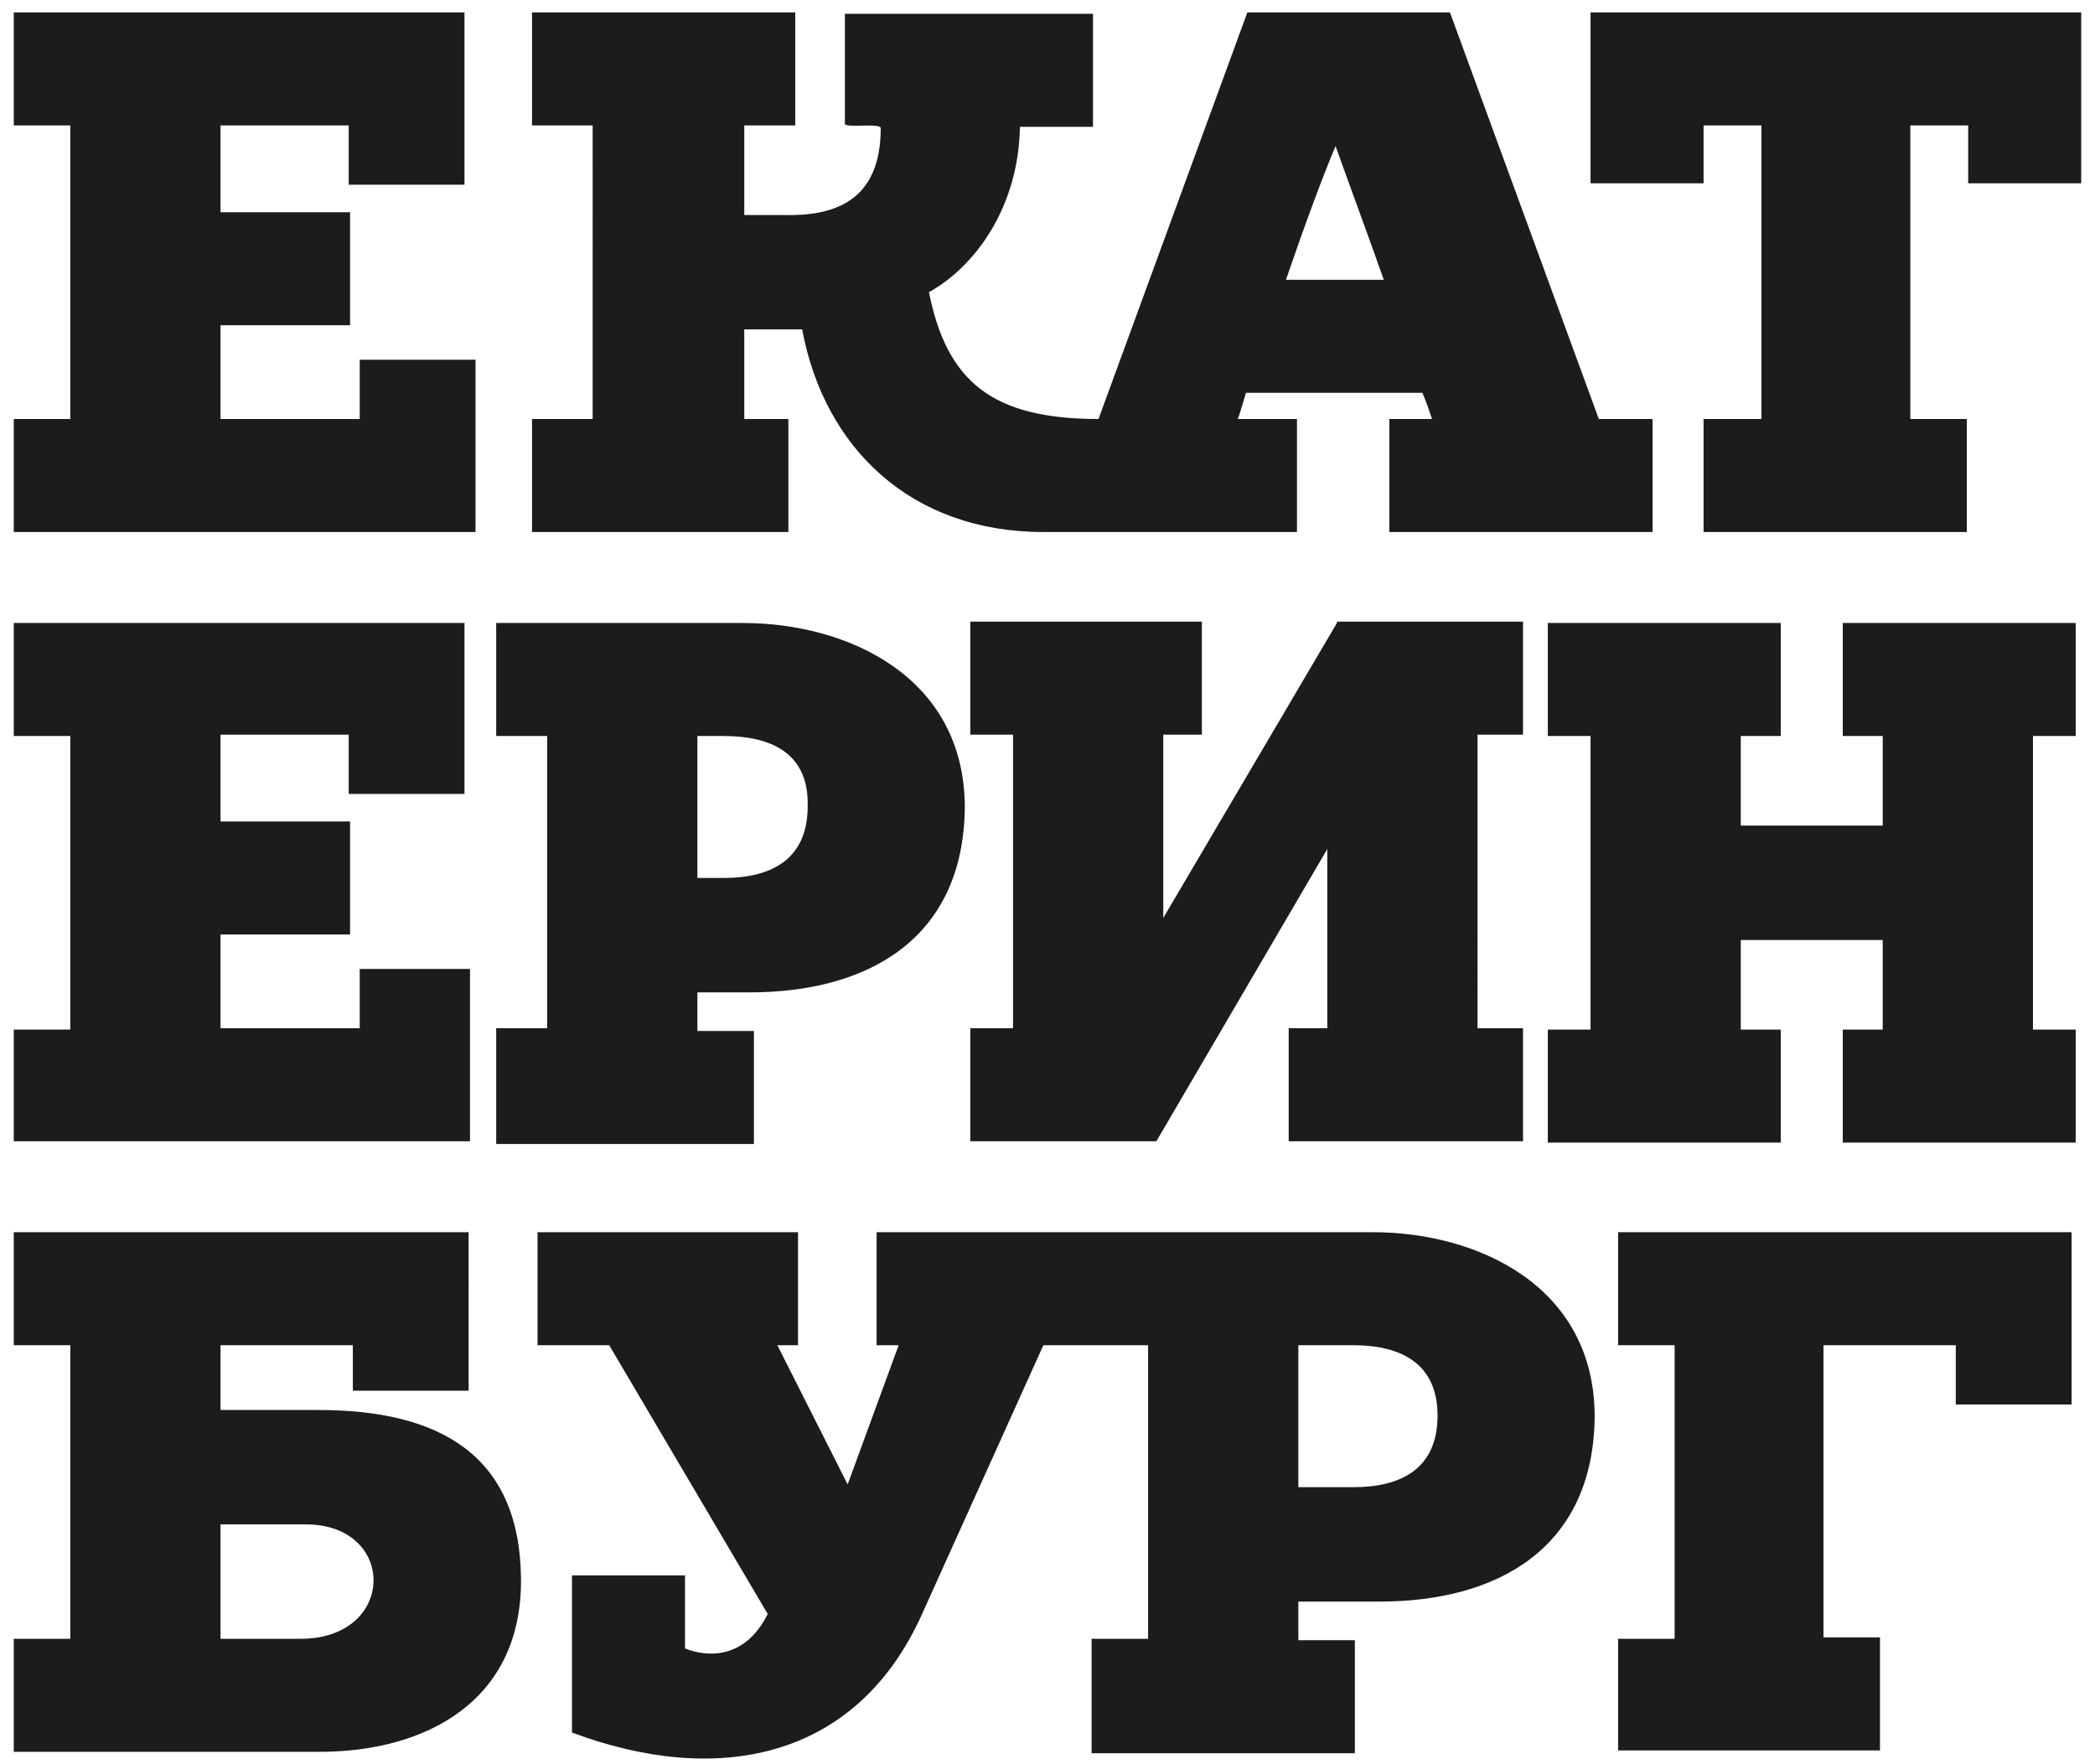
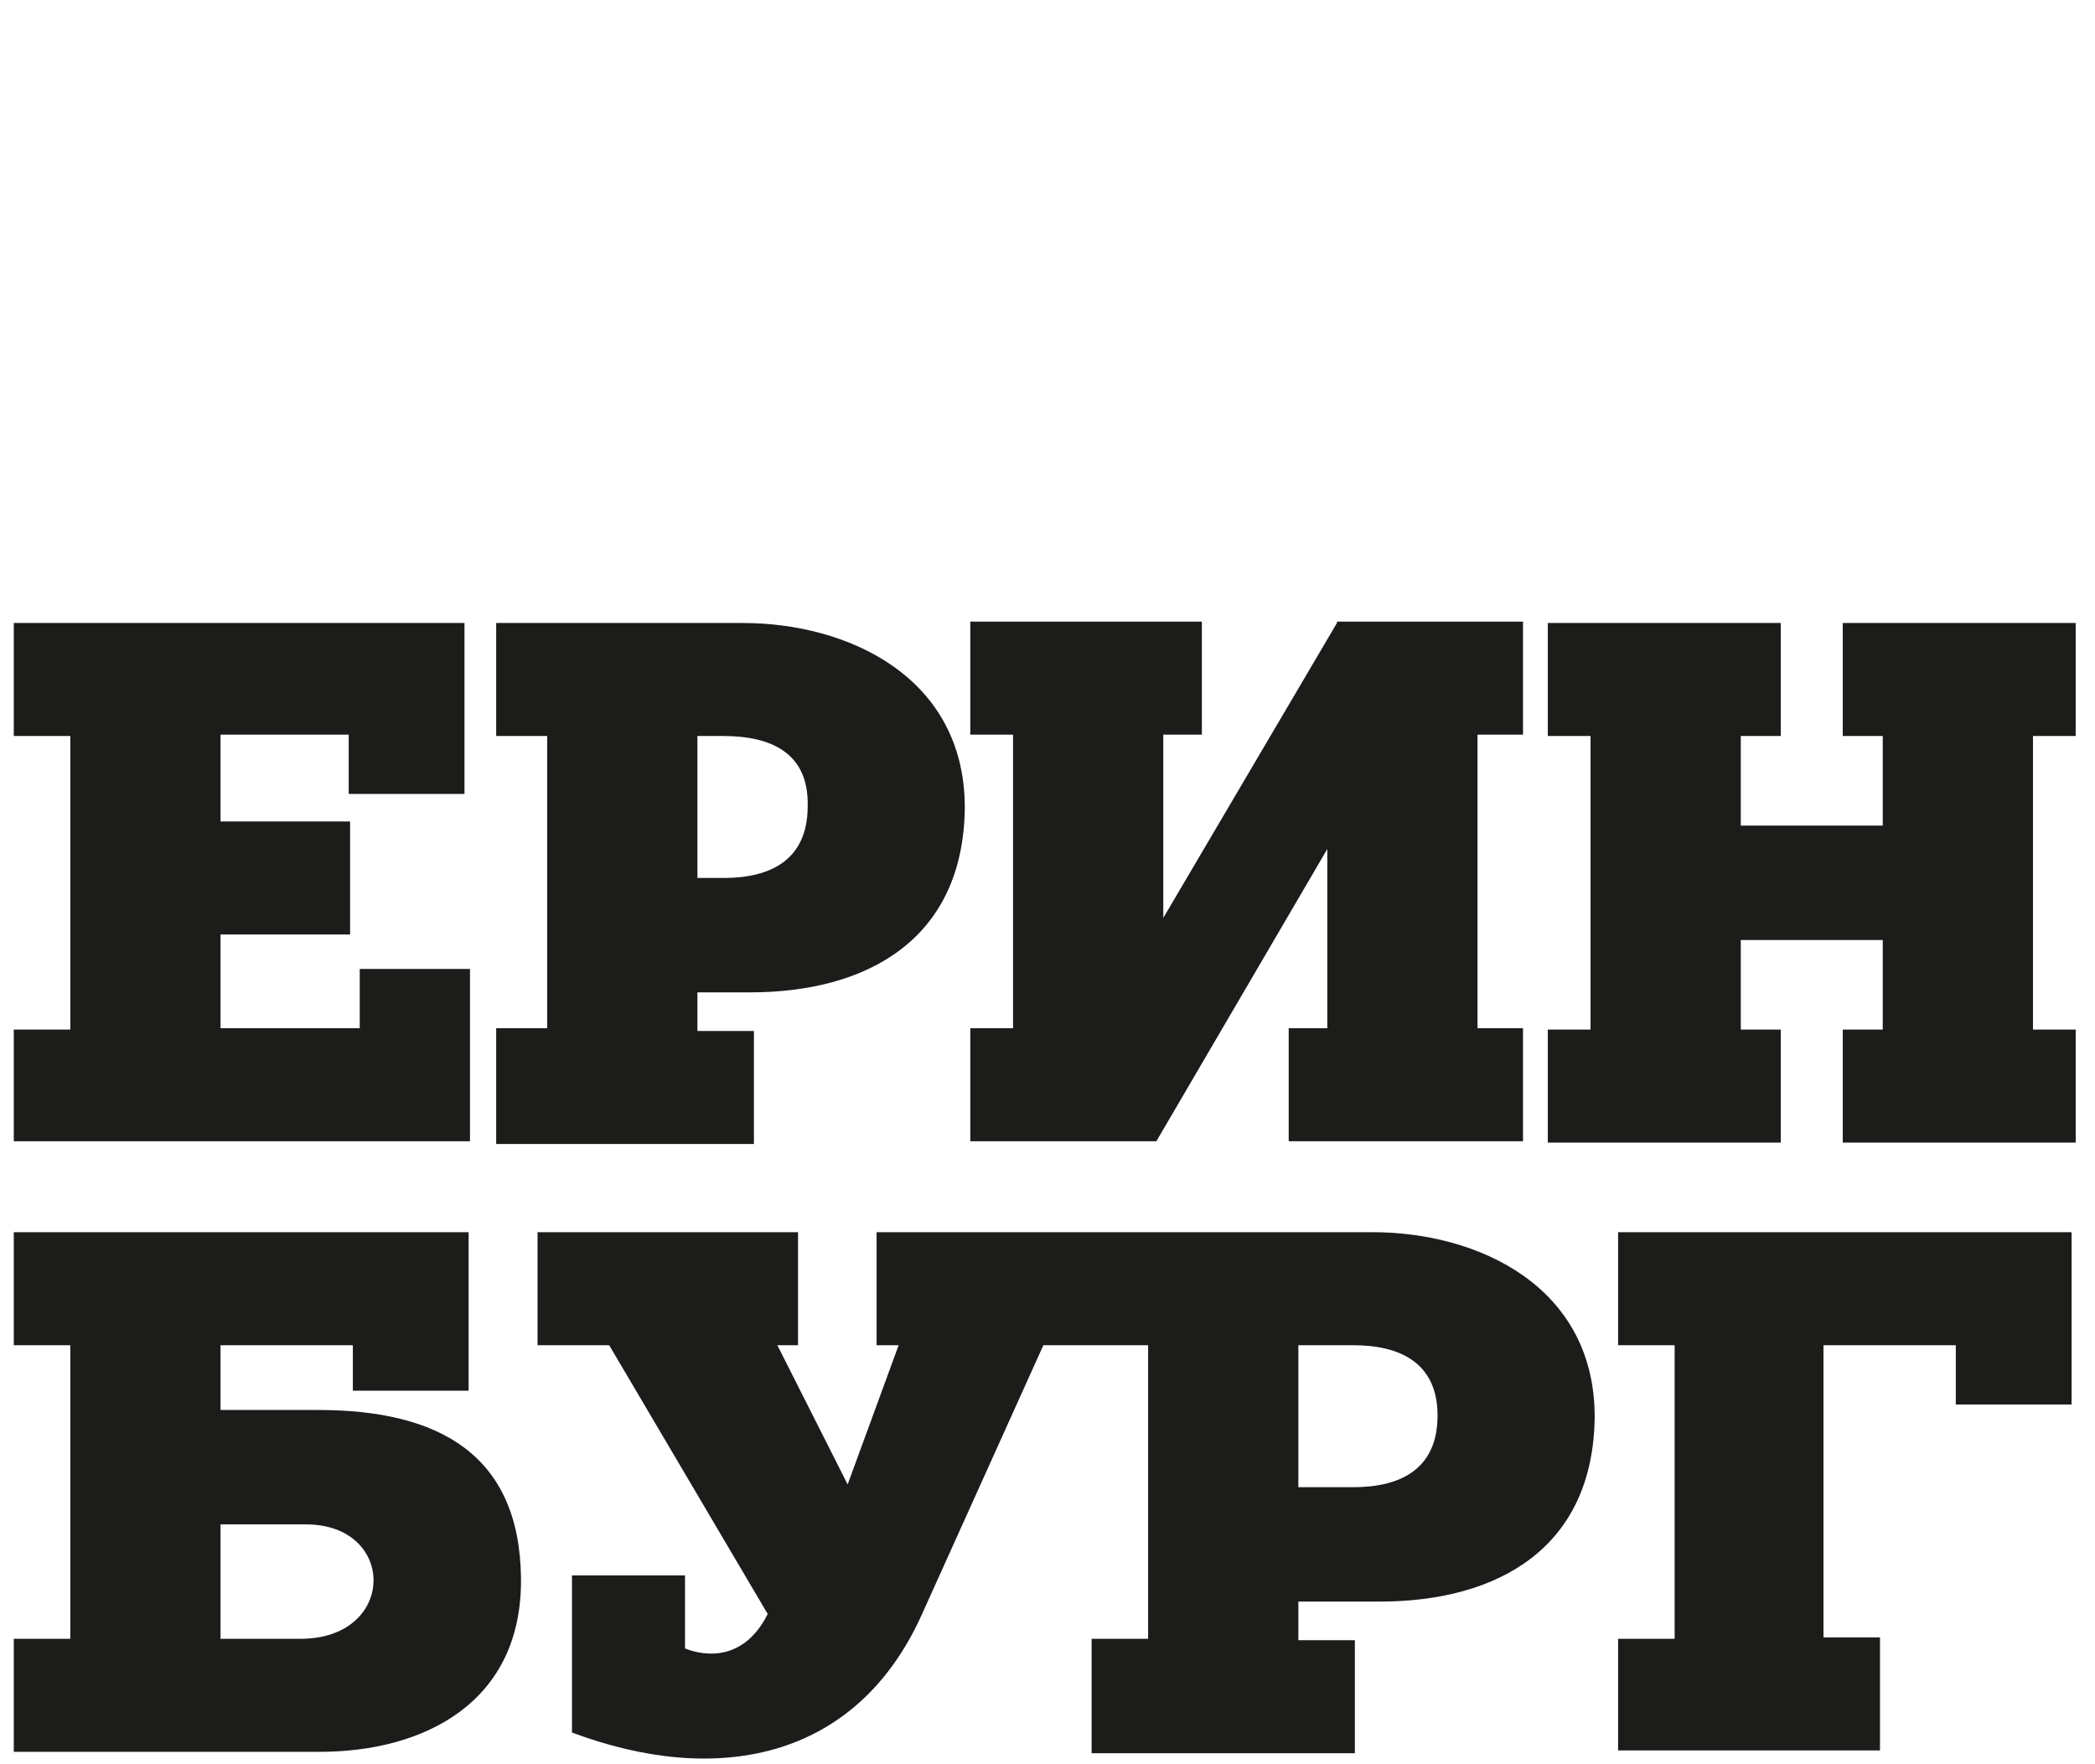
<svg xmlns="http://www.w3.org/2000/svg" version="1.1" id="Слой_1" x="0px" y="0px" width="152px" height="128px" viewBox="0 0 152 128" style="enable-background:new 0 0 152 128;" xml:space="preserve">
  <style type="text/css">
	.st0{fill-rule:evenodd;clip-rule:evenodd;fill:#1C1C1A;}
</style>
-   <path class="st0" d="M1,38.6h33.5V26.1h-8.4v4.3H16v-6.8h9.4v-8.2H16V9.1h9.3v4.3h8.4l0-12.5H1v8.2h4.1v21.3H1V38.6L1,38.6z   M93.3,20.3h7.1c-1.2-3.4-2.5-6.9-3.5-9.7C96,12.7,94.6,16.5,93.3,20.3L93.3,20.3z M103.2,28.5H90.4c-0.3,1-0.5,1.7-0.6,1.9h4.3v8.2  H79.8h-4.1c-9.6,0-15.9-6.1-17.5-14.7H54v6.5h3.2v8.2H38.6v-8.2h4.4V9.1h-4.4V0.9h19.1v8.2H54v6.5h2.8c3.6,0.1,7.1-0.9,7.1-6.3  c0-0.4-2.5,0-2.6-0.3v-8h18v8.2H74c-0.1,5.8-3.2,10.1-6.6,12c1.3,6.5,4.6,9.2,12.3,9.2L90.5,0.9h14.7L116,30.4h3.9v8.2h-19.1v-8.2  h3.1C103.7,29.8,103.5,29.2,103.2,28.5L103.2,28.5z M123.7,30.4h4.1V9.1h-4.2v4.2h-8.2V0.9H151v12.4h-8.2V9.1h-4.2v21.3h4.1v8.2  h-19.1V30.4L123.7,30.4z" />
  <path class="st0" d="M36,74.6h3.7V53.4H36v-8.2h17.9c7.6,0,16.1,3.9,16.1,13.4c-0.1,9.5-7,13.4-15.6,13.4h-3.8v2.8h4.1v8.2H36V74.6  L36,74.6z M1,82.8h33.1V70.3l-8,0v4.3H16v-6.8h9.4v-8.2H16v-6.3h9.3v4.3h8.4V45.2H1v8.2h4.1v21.3H1V82.8L1,82.8z M97,45.2L84.4,66.6  V53.3h2.8v-8.2H70.4v8.2h3.1v21.3h-3.1v8.2h13.5l12.4-21.2v13h-2.8v8.2h17v-8.2h-3.3V53.3h3.3v-8.2H97L97,45.2z M129.2,45.2v8.2  h-2.9v6.5h10.3v-6.5h-2.9v-8.2h16.9v8.2h-3.1v21.3h3.1v8.2h-16.9v-8.2h2.9v-6.5h-10.3v6.5h2.9v8.2h-16.9v-8.2h3.1V53.4h-3.1v-8.2  H129.2L129.2,45.2z M52.5,53.4h-1.9v10.3h1.9c3.4,0,6.1-1.3,6.1-5.2C58.7,54.6,55.9,53.4,52.5,53.4L52.5,53.4z" />
  <path class="st0" d="M1,97.6h4.1v21.3H1v8.2h22.2c7.6,0,14.7-3.6,14.6-12.6c-0.1-9-6-12.2-14.7-12.2H16v-4.7l9.6,0v3.3h8.4V89.4  L1,89.4V97.6L1,97.6z M117.3,127h19.1v-8.2h-4.1V97.6h9.6v4.3h8.4l0-12.5h-32.9v8.2h4.1v21.3h-4.1V127L117.3,127z M79.2,118.9h4.1  V97.6c-2.5,0-5,0-7.6,0l-8.8,19.5c-4.8,10.7-15,12.5-25.4,8.6v-11.4h8.2l0,5.3c1.5,0.6,4.3,0.9,6-2.5L44.2,97.6H39v-8.2h18.9v8.2  h-1.5l5.1,10.1l3.7-10.1h-1.6v-8.2c12,0,24,0,36,0c7.6,0,16.1,3.9,16.1,13.4c-0.1,9.5-7,13.4-15.6,13.4h-5.9v2.8h4.1v8.2H79.2V118.9  L79.2,118.9z M98.2,97.6h-4v10.3h4c3.4,0,6.1-1.3,6.1-5.2C104.3,98.9,101.6,97.6,98.2,97.6L98.2,97.6z M21.8,118.9H16v-8.3h6.2  C28.8,110.6,28.8,118.9,21.8,118.9L21.8,118.9z" />
</svg>